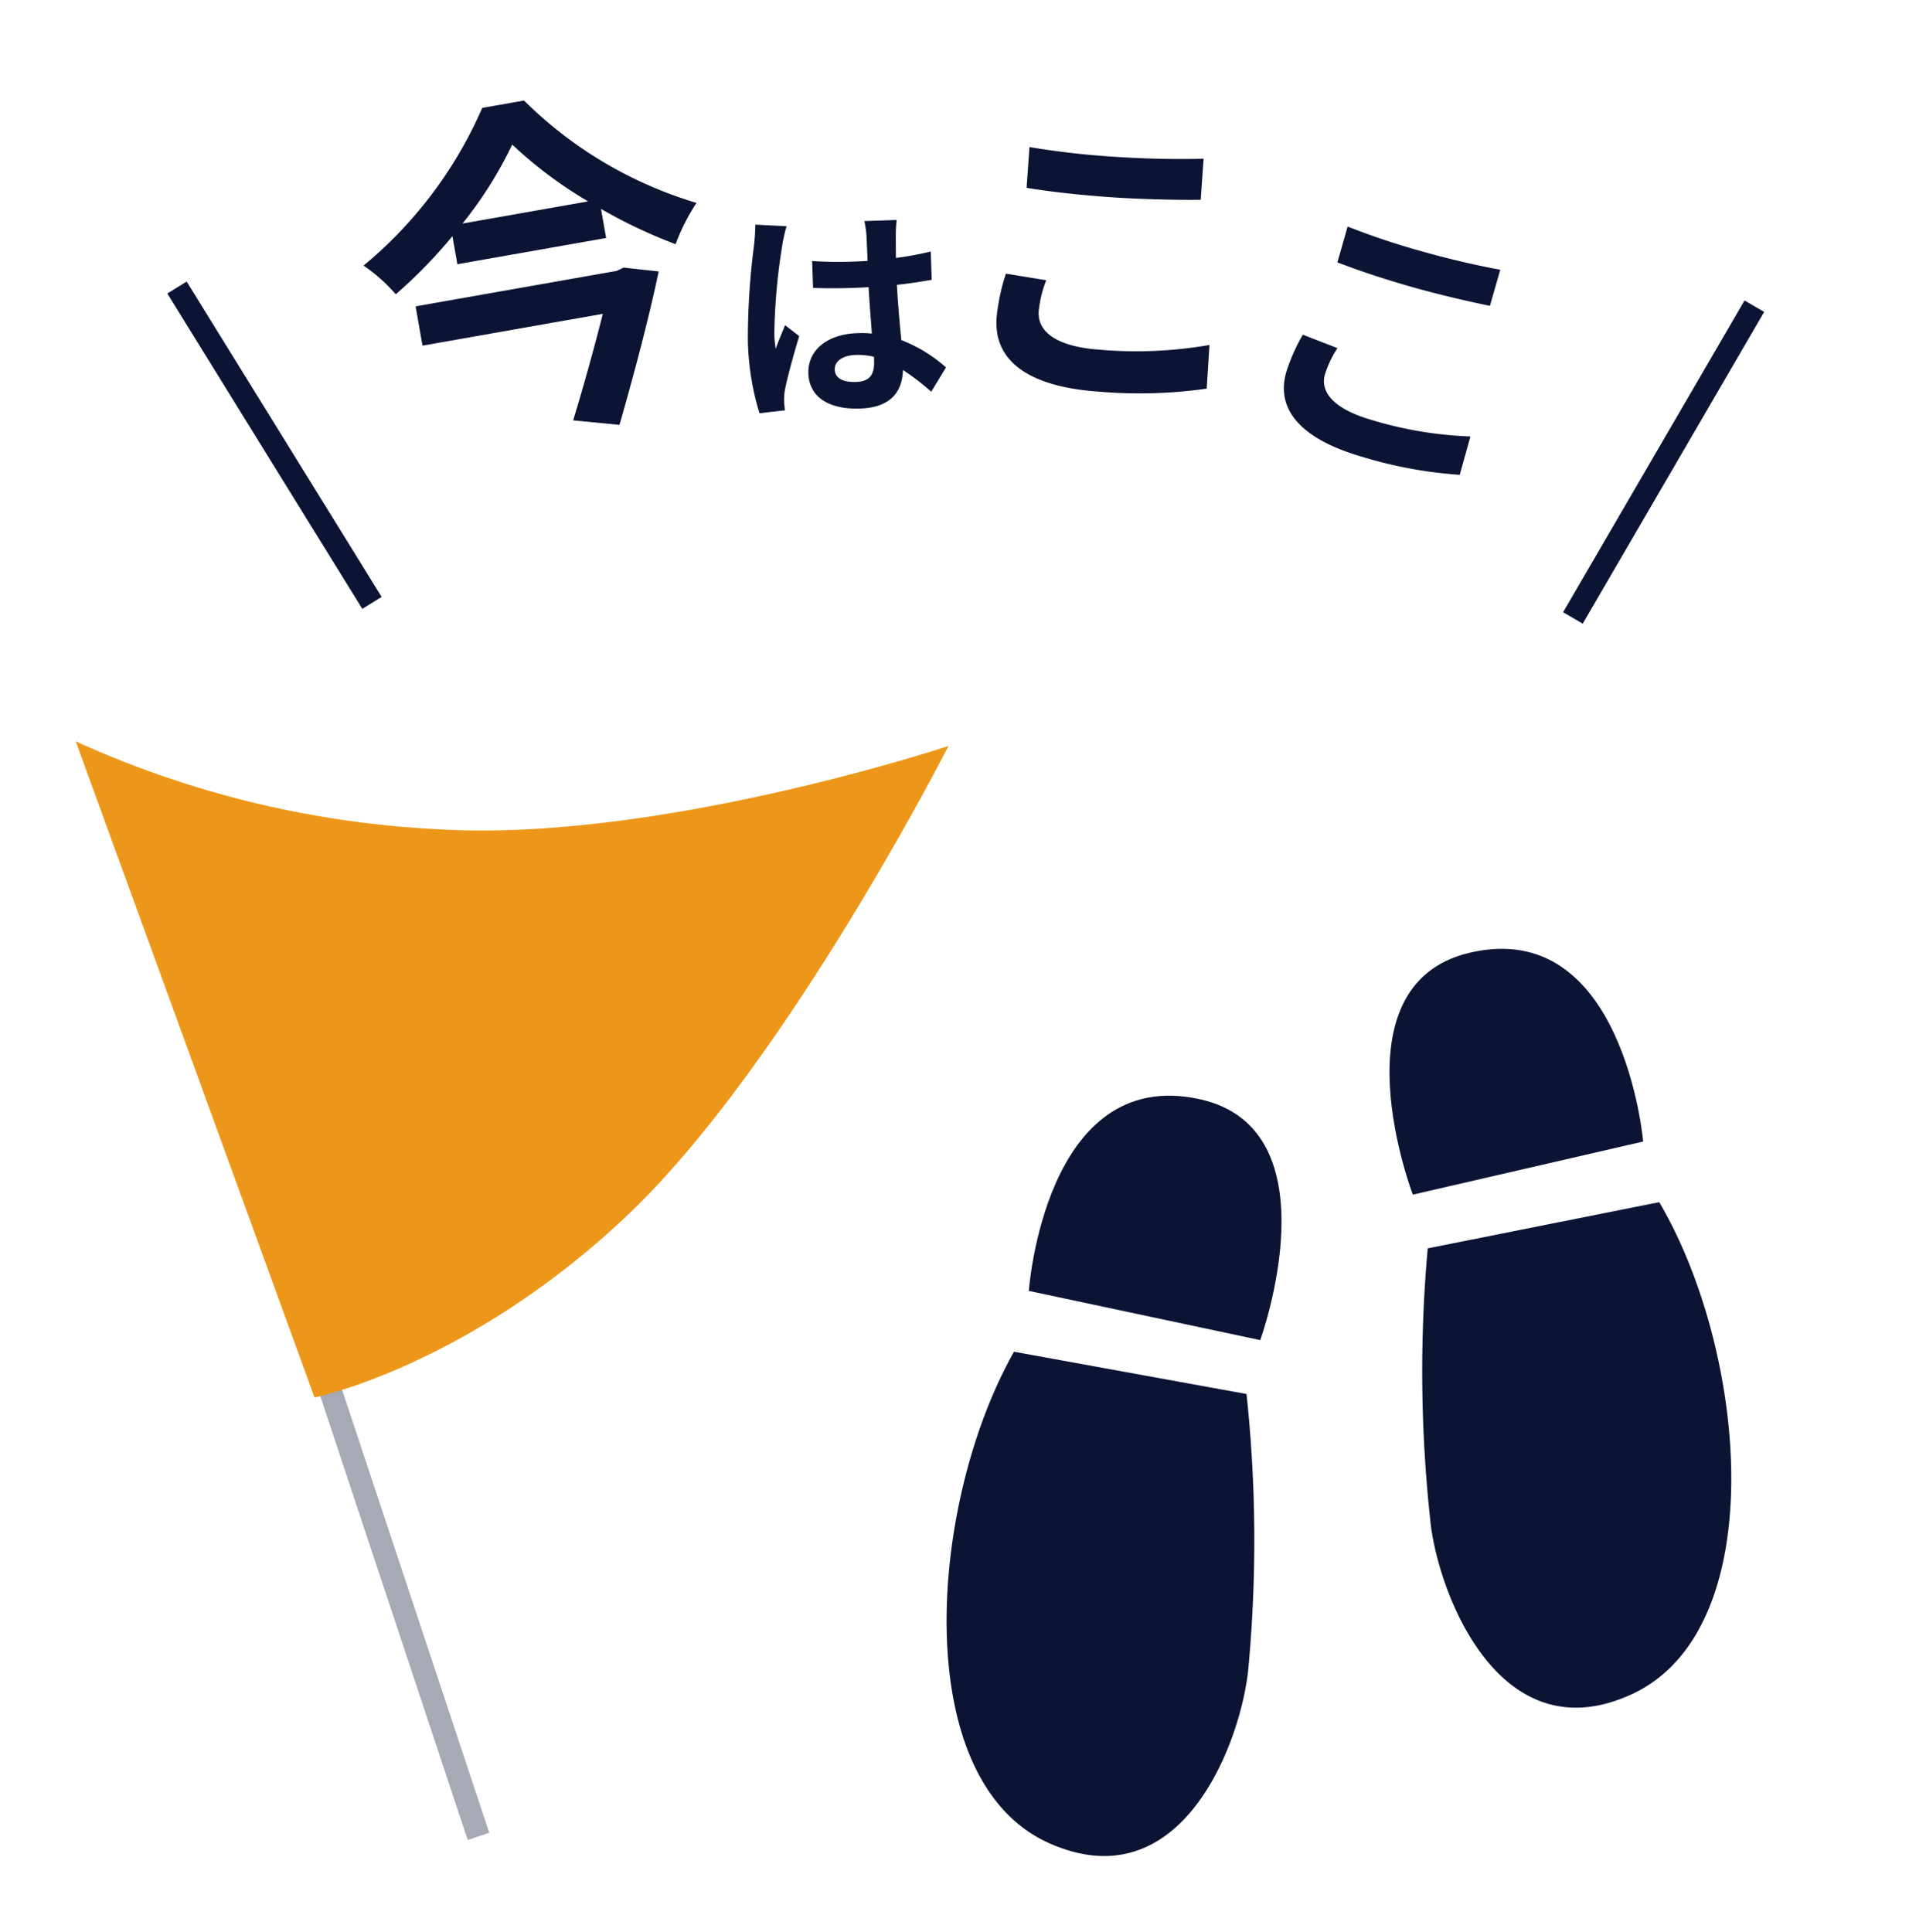
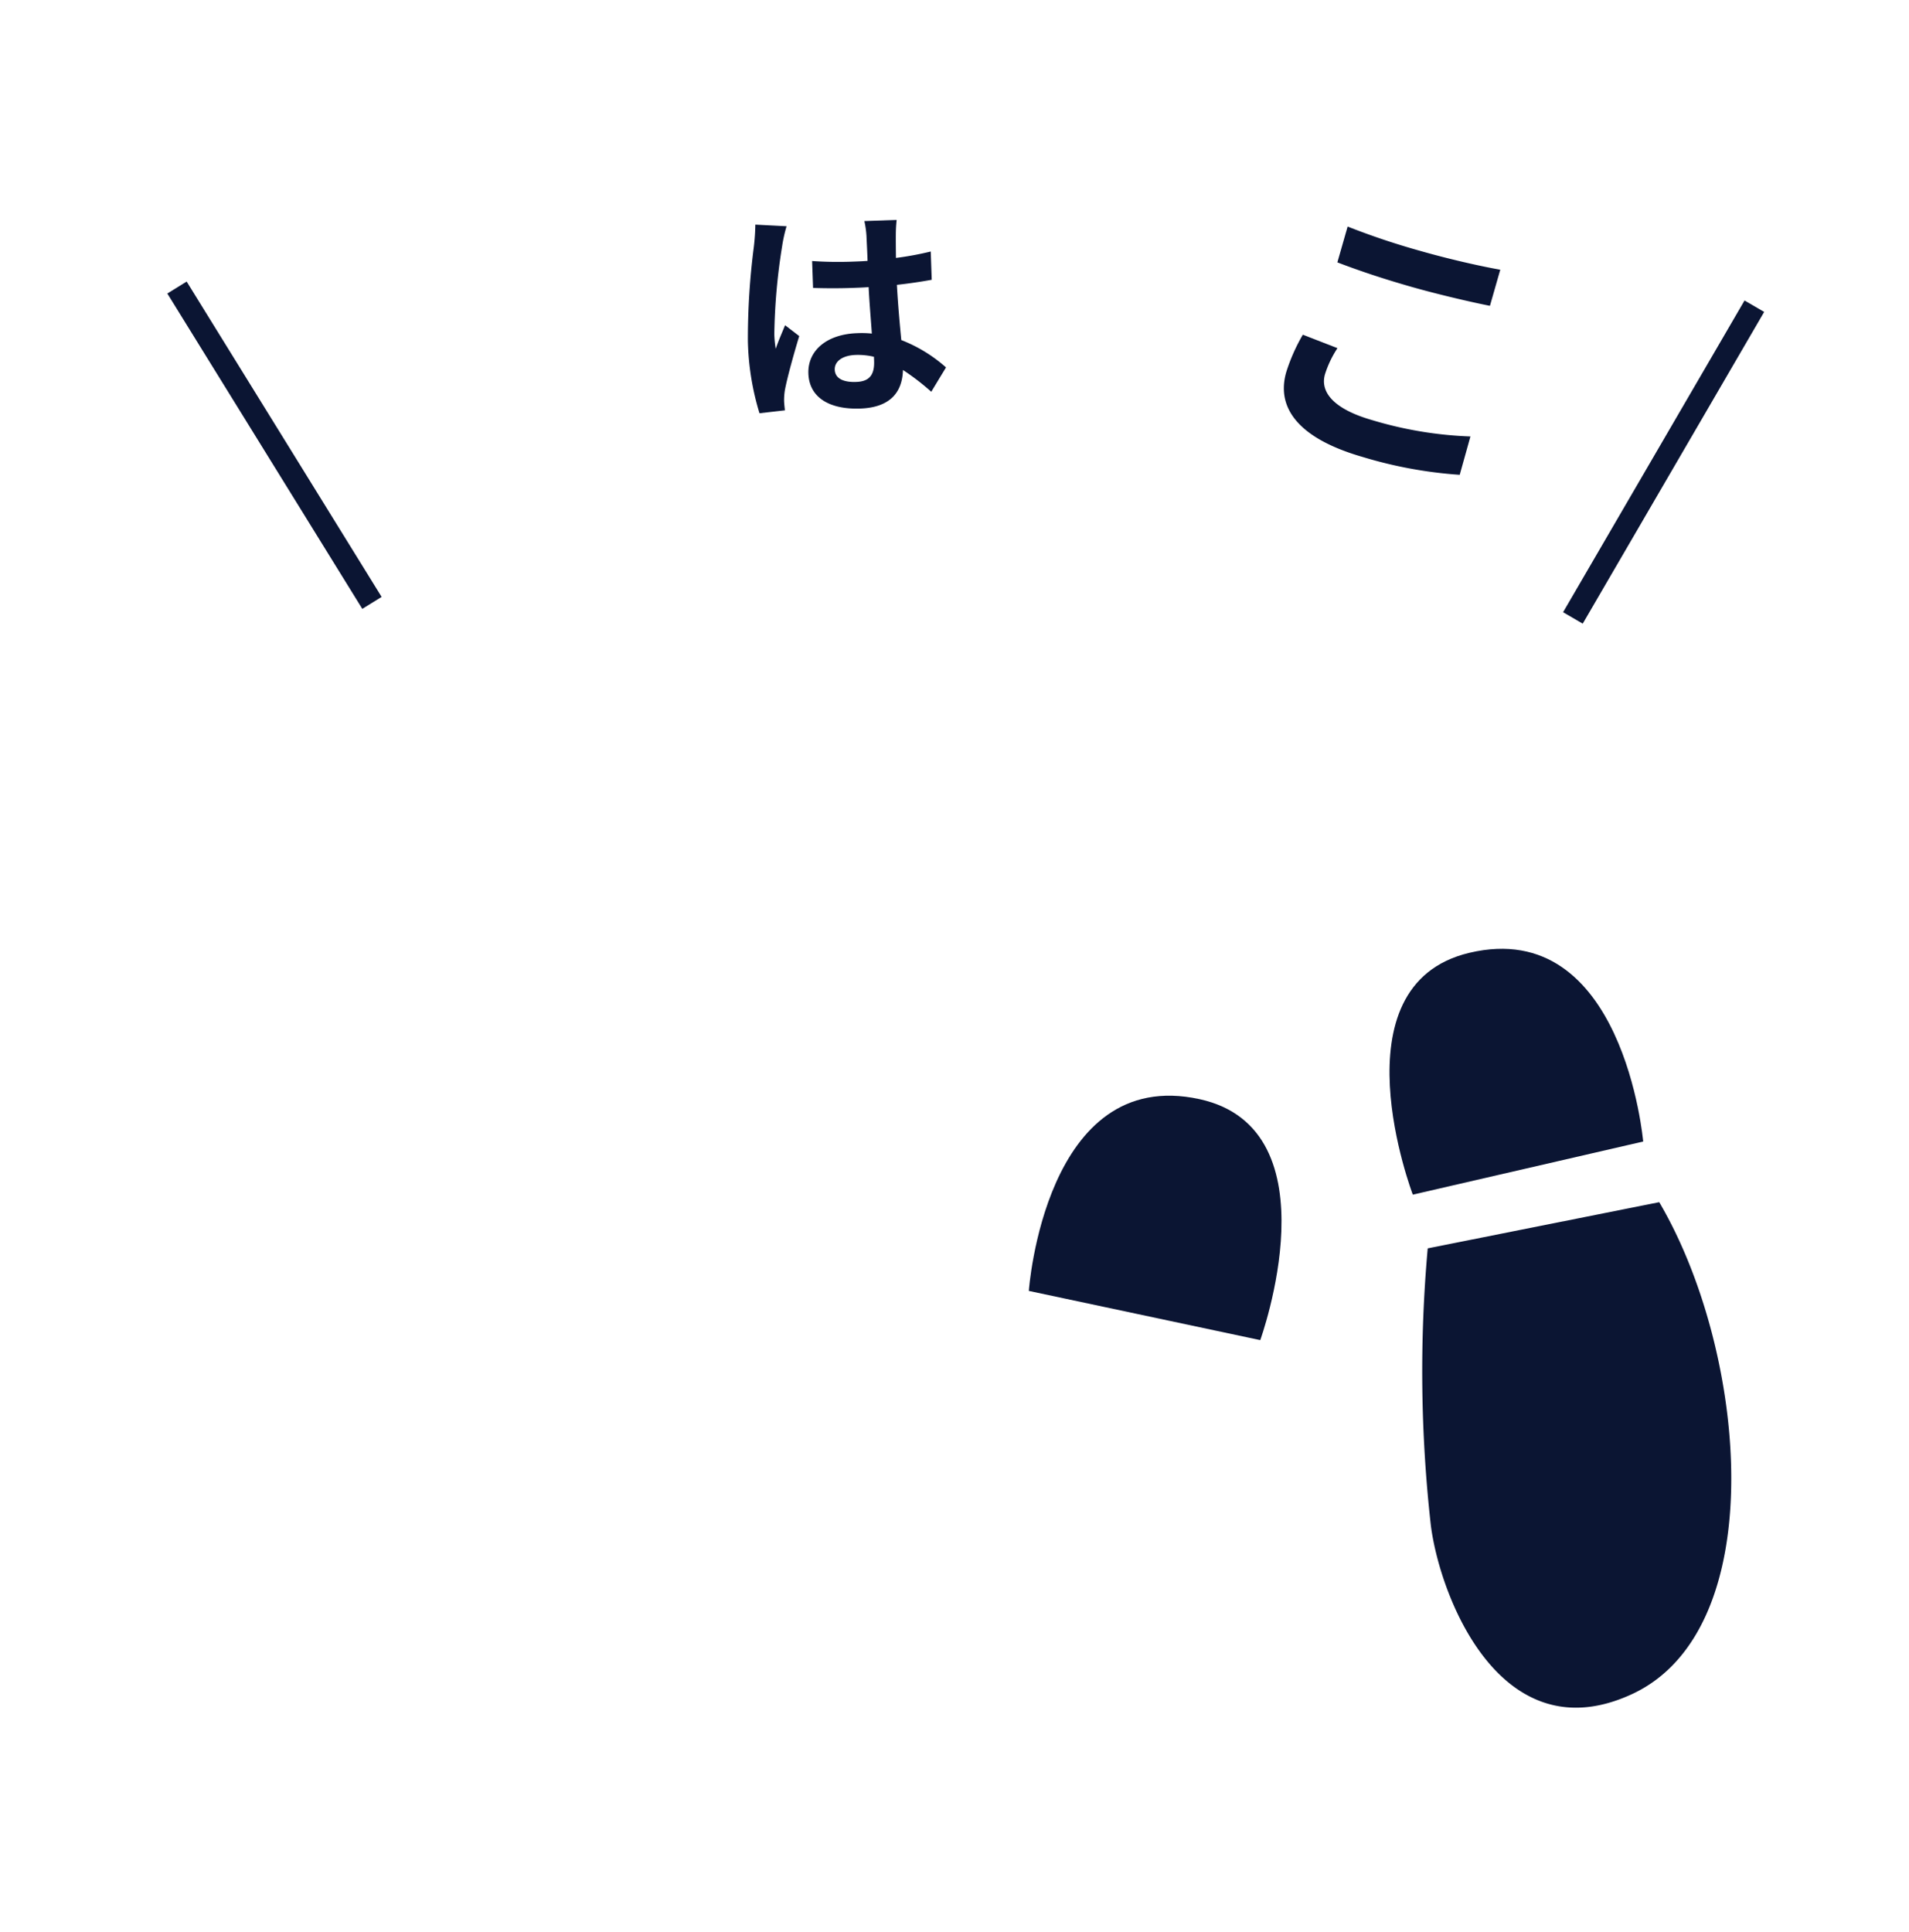
<svg xmlns="http://www.w3.org/2000/svg" width="84" height="85" viewBox="0 0 84 85">
  <defs>
    <clipPath id="clip-path">
      <rect id="長方形_3273" data-name="長方形 3273" width="84" height="85" transform="translate(-5236 13682)" fill="#fff" />
    </clipPath>
  </defs>
  <g id="youarehere" transform="translate(5236 -13682)" clip-path="url(#clip-path)">
    <g id="グループ_495" data-name="グループ 495">
      <g id="グループ_494" data-name="グループ 494" transform="translate(-5249.726 13638.59) rotate(-18)">
-         <path id="パス_12712" data-name="パス 12712" d="M10.927,8.09H1.944V9.845H10c-.611,1.364-1.411,3.041-2.1,4.39l1.975.549c.972-1.991,2.1-4.421,2.869-6.349L11.256,8ZM4.609,4.86A17.8,17.8,0,0,0,7.368,1.819,18.684,18.684,0,0,0,10.222,4.86ZM6.349,0A18.658,18.658,0,0,1,0,5.926,7.322,7.322,0,0,1,1.176,7.415a21.25,21.25,0,0,0,2.9-2.085V6.584h6.647v-1.3a22.329,22.329,0,0,0,2.963,2.1,8.861,8.861,0,0,1,1.223-1.63A18.154,18.154,0,0,1,8.215,0Z" transform="translate(12.067 55.716) rotate(8)" fill="#0b1533" />
-         <path id="パス_12713" data-name="パス 12713" d="M.916.027v1.8c1.107.1,2.3.15,3.731.15,1.3,0,2.993-.082,3.949-.164V0C7.543.109,5.985.191,4.632.191A35.847,35.847,0,0,1,.916.027ZM2.063,5.821.273,5.657A8.84,8.84,0,0,0,0,7.625C0,9.5,1.571,10.549,4.7,10.549a21.057,21.057,0,0,0,4.742-.465L9.429,8.158a18.763,18.763,0,0,1-4.8.547c-1.968,0-2.8-.629-2.8-1.5A5.035,5.035,0,0,1,2.063,5.821Z" transform="matrix(0.927, 0.375, -0.375, 0.927, 39.883, 65.31)" fill="#0b1533" />
        <path id="パス_12714" data-name="パス 12714" d="M.832.025v1.64c1.006.087,2.087.137,3.391.137,1.18,0,2.721-.075,3.59-.149V0c-.957.1-2.373.174-3.6.174A32.588,32.588,0,0,1,.832.025ZM1.876,5.292.248,5.143A8.036,8.036,0,0,0,0,6.932C0,8.634,1.429,9.59,4.273,9.59a19.143,19.143,0,0,0,4.311-.422L8.572,7.416a17.057,17.057,0,0,1-4.36.5c-1.789,0-2.547-.571-2.547-1.366A4.577,4.577,0,0,1,1.876,5.292Z" transform="matrix(0.829, 0.559, -0.559, 0.829, 52.28, 72.846)" fill="#0b1533" />
        <path id="パス_12715" data-name="パス 12715" d="M3.776,6.5c0-.378.378-.616.944-.616a3.068,3.068,0,0,1,.8.109v.179c0,.586-.209.9-.815.9C4.174,7.076,3.776,6.907,3.776,6.5ZM6.728.01H5.307a4.22,4.22,0,0,1,.07.656c0,.209.01.616.01,1.1-.229.01-.467.01-.7.01a16.559,16.559,0,0,1-1.739-.089V2.872c.586.04,1.153.06,1.739.06.229,0,.467,0,.706-.01.01.706.05,1.431.07,2.047a4.421,4.421,0,0,0-.646-.04c-1.352,0-2.206.7-2.206,1.7,0,1.044.855,1.62,2.226,1.62,1.342,0,1.878-.676,1.938-1.63a10.424,10.424,0,0,1,1.212,1l.392-.6.294-.447A6.5,6.5,0,0,0,6.748,5.3c-.04-.676-.089-1.471-.109-2.435.547-.04,1.063-.1,1.54-.169V1.451a13.617,13.617,0,0,1-1.54.229c.01-.437.02-.8.03-1.024A6.223,6.223,0,0,1,6.728.01ZM1.878.119.507,0a9.48,9.48,0,0,1-.1.974A31.473,31.473,0,0,0,0,5.118,11.673,11.673,0,0,0,.4,8.3l1.123-.089C1.511,8.07,1.5,7.9,1.5,7.8a2.774,2.774,0,0,1,.05-.467c.119-.537.437-1.55.716-2.365l-.606-.5c-.149.338-.318.676-.447,1.024a4.7,4.7,0,0,1-.04-.646A26.529,26.529,0,0,1,1.65,1,6.453,6.453,0,0,1,1.878.119Z" transform="translate(27.708 65.058) rotate(16)" fill="#0b1533" />
        <path id="パス_12716" data-name="パス 12716" d="M3.894,0,0,15.385" transform="translate(65.665 80.018) rotate(34)" fill="none" stroke="#0b1533" stroke-width="1" />
-         <path id="パス_12811" data-name="パス 12811" d="M1.171,0,0,41.322" transform="translate(-6.747 87.582) rotate(-2)" fill="none" stroke="#a6aab5" stroke-width="1" />
        <path id="パス_12717" data-name="パス 12717" d="M2.628,0,0,16.1" transform="translate(0.718 60.993) rotate(-23)" fill="none" stroke="#0b1533" stroke-width="1" />
-         <path id="パス_12812" data-name="パス 12812" d="M13.327,0S24.062,11.508,27.9,20.343s2.825,15.674,2.825,15.674H0A43.709,43.709,0,0,0,9.1,22.329C12.941,13.495,13.327,0,13.327,0Z" transform="translate(28.724 76.322) rotate(88)" fill="#ed971a" />
      </g>
      <g id="足あとのアイコン素材" transform="translate(-5195.473 13723.08)">
-         <path id="パス_12481" data-name="パス 12481" d="M5.677,21.342C-.809,19.268-1.213,7.023,1.836,0L12.2.775a60.715,60.715,0,0,1,1.348,12.139C13.517,16.19,11.651,23.253,5.677,21.342Z" transform="matrix(0.995, 0.105, -0.105, 0.995, 2.265, 18.204)" fill="#0b1533" />
        <path id="パス_12482" data-name="パス 12482" d="M0,9.216S-.345-.726,6.583.042C12.721.723,10.349,10.3,10.349,10.3Z" transform="matrix(0.995, 0.105, -0.105, 0.995, 5.711, 6.55)" fill="#0b1533" />
        <path id="パス_12483" data-name="パス 12483" d="M7.868,21.342C1.893,23.253.028,16.19,0,12.913A60.708,60.708,0,0,1,1.349.775L11.708,0C14.757,7.023,14.354,19.268,7.868,21.342Z" transform="translate(20.862 13.243) rotate(-7)" fill="#0b1533" />
        <path id="パス_12484" data-name="パス 12484" d="M.451,10.3S-1.922.723,4.217.042c6.928-.769,6.58,9.174,6.58,9.174Z" transform="translate(19.937 1.316) rotate(-7)" fill="#0b1533" />
      </g>
    </g>
  </g>
</svg>